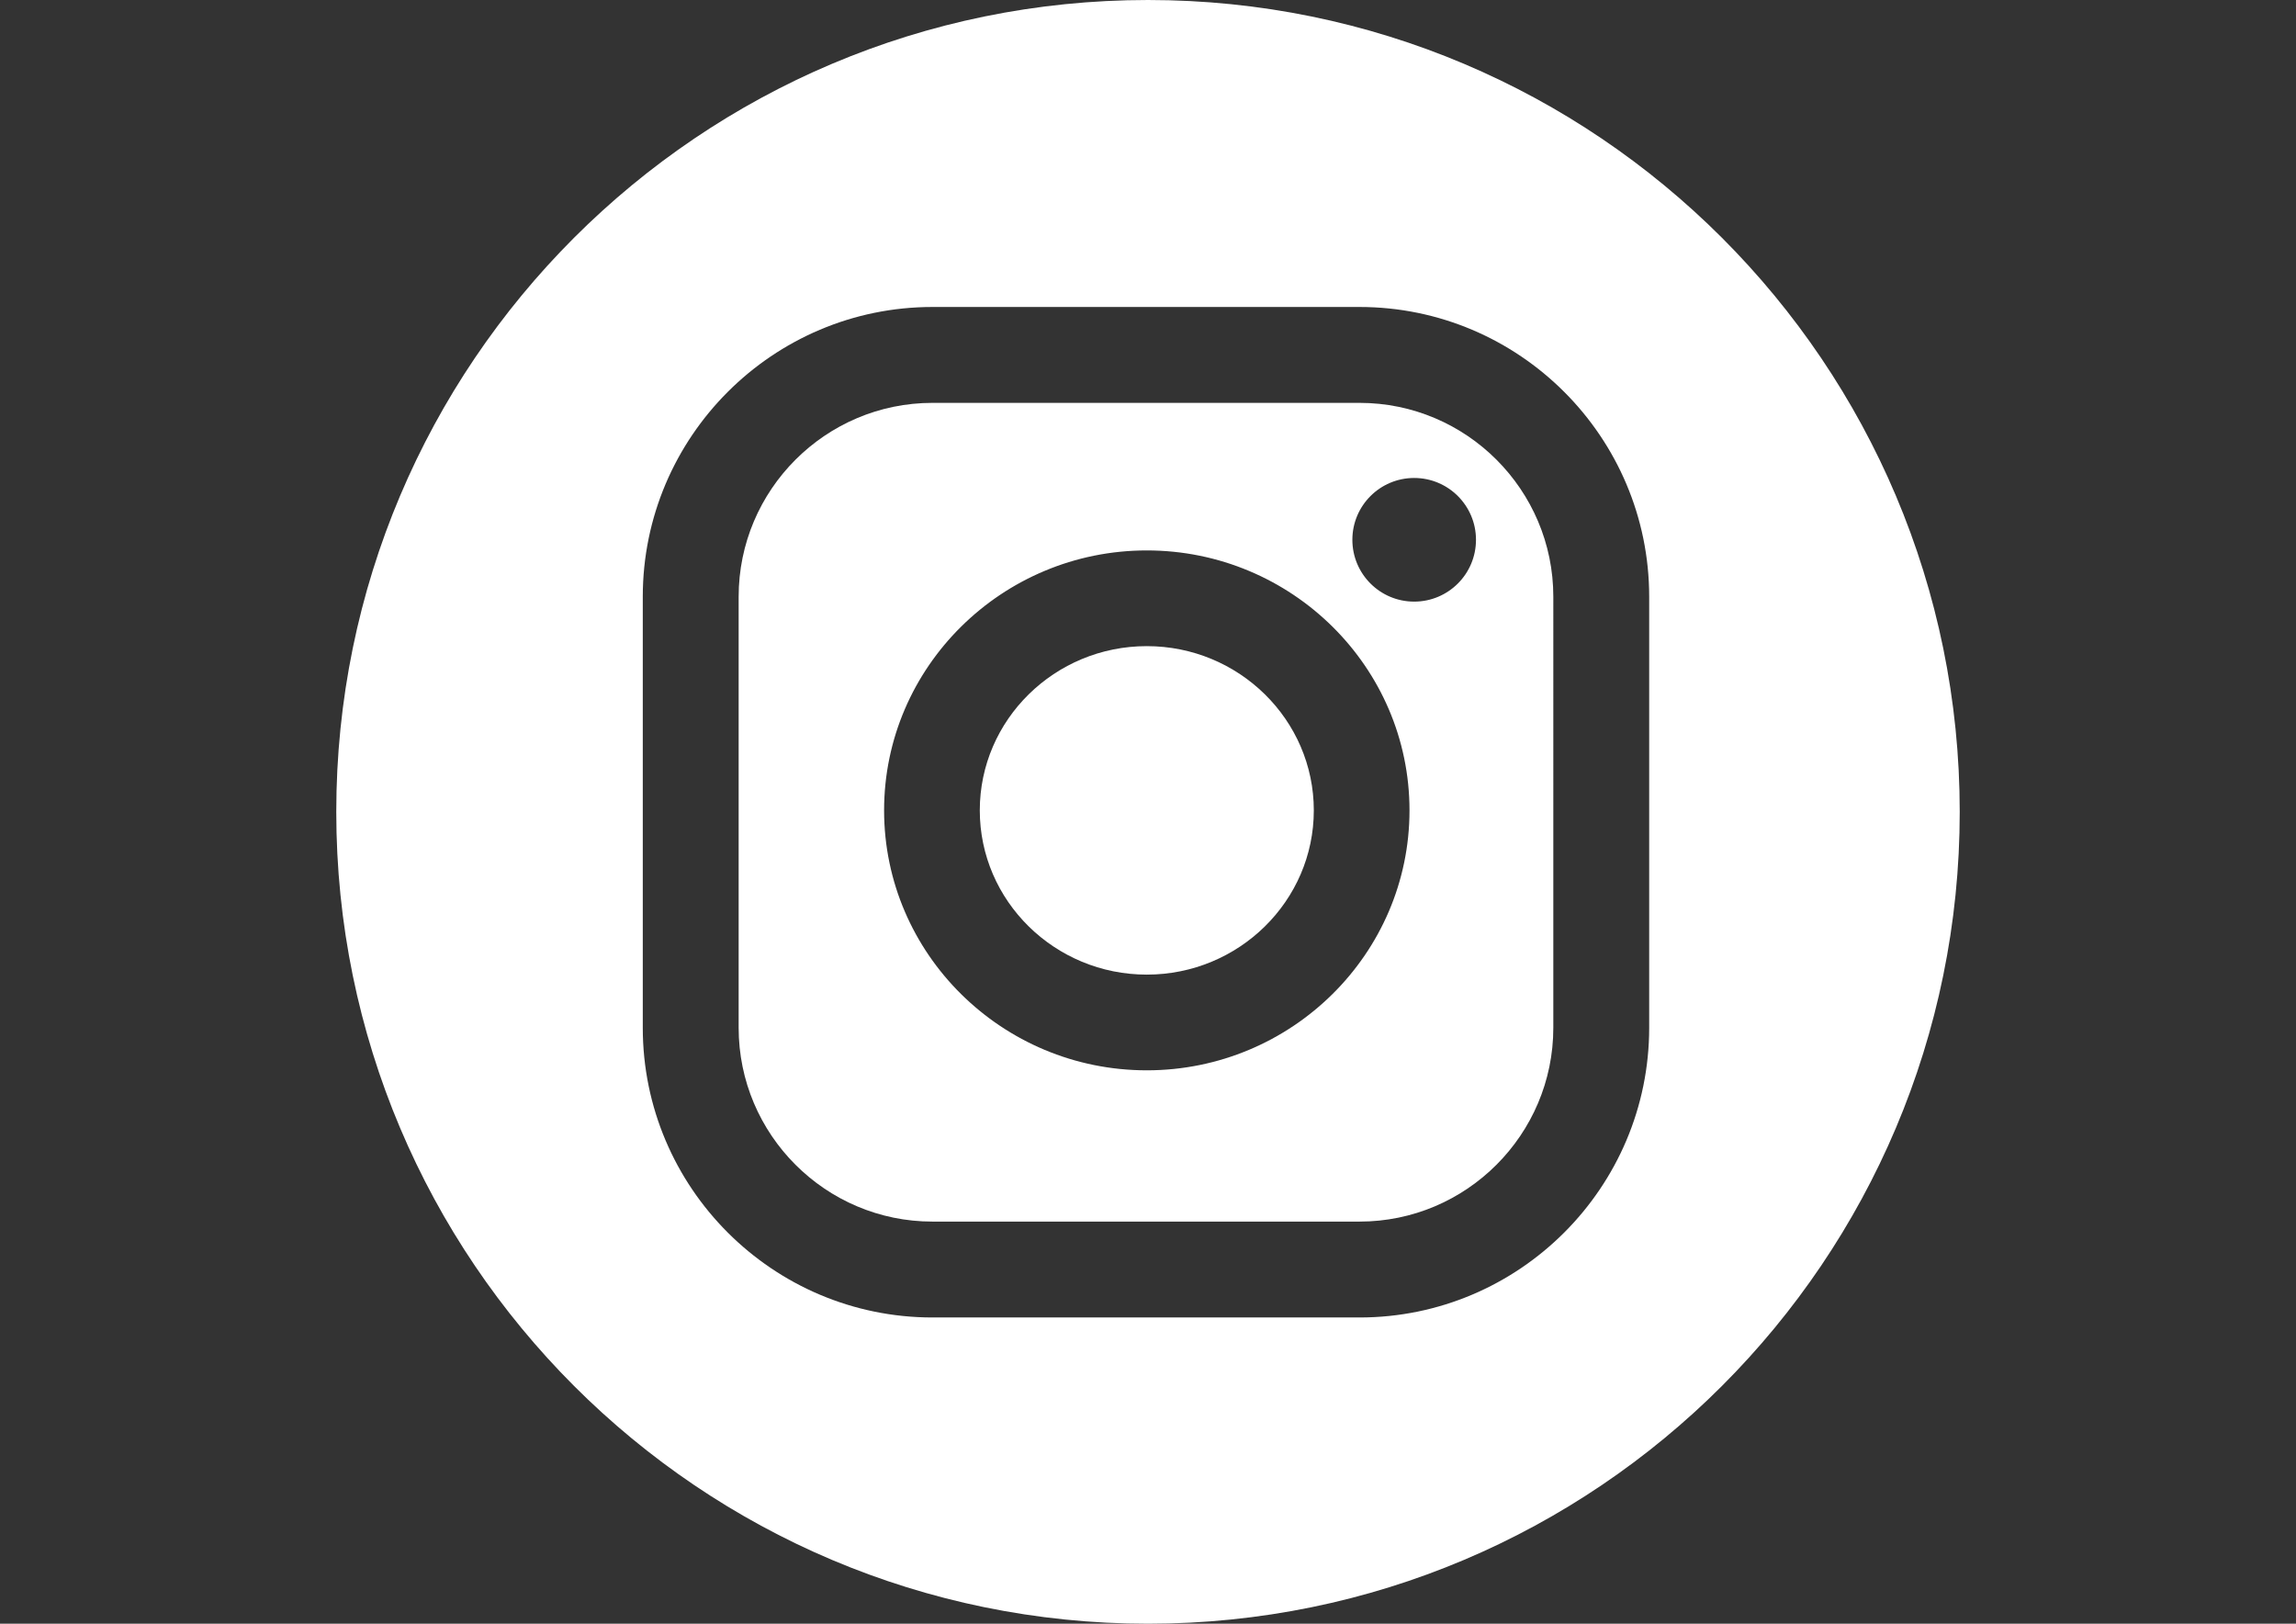
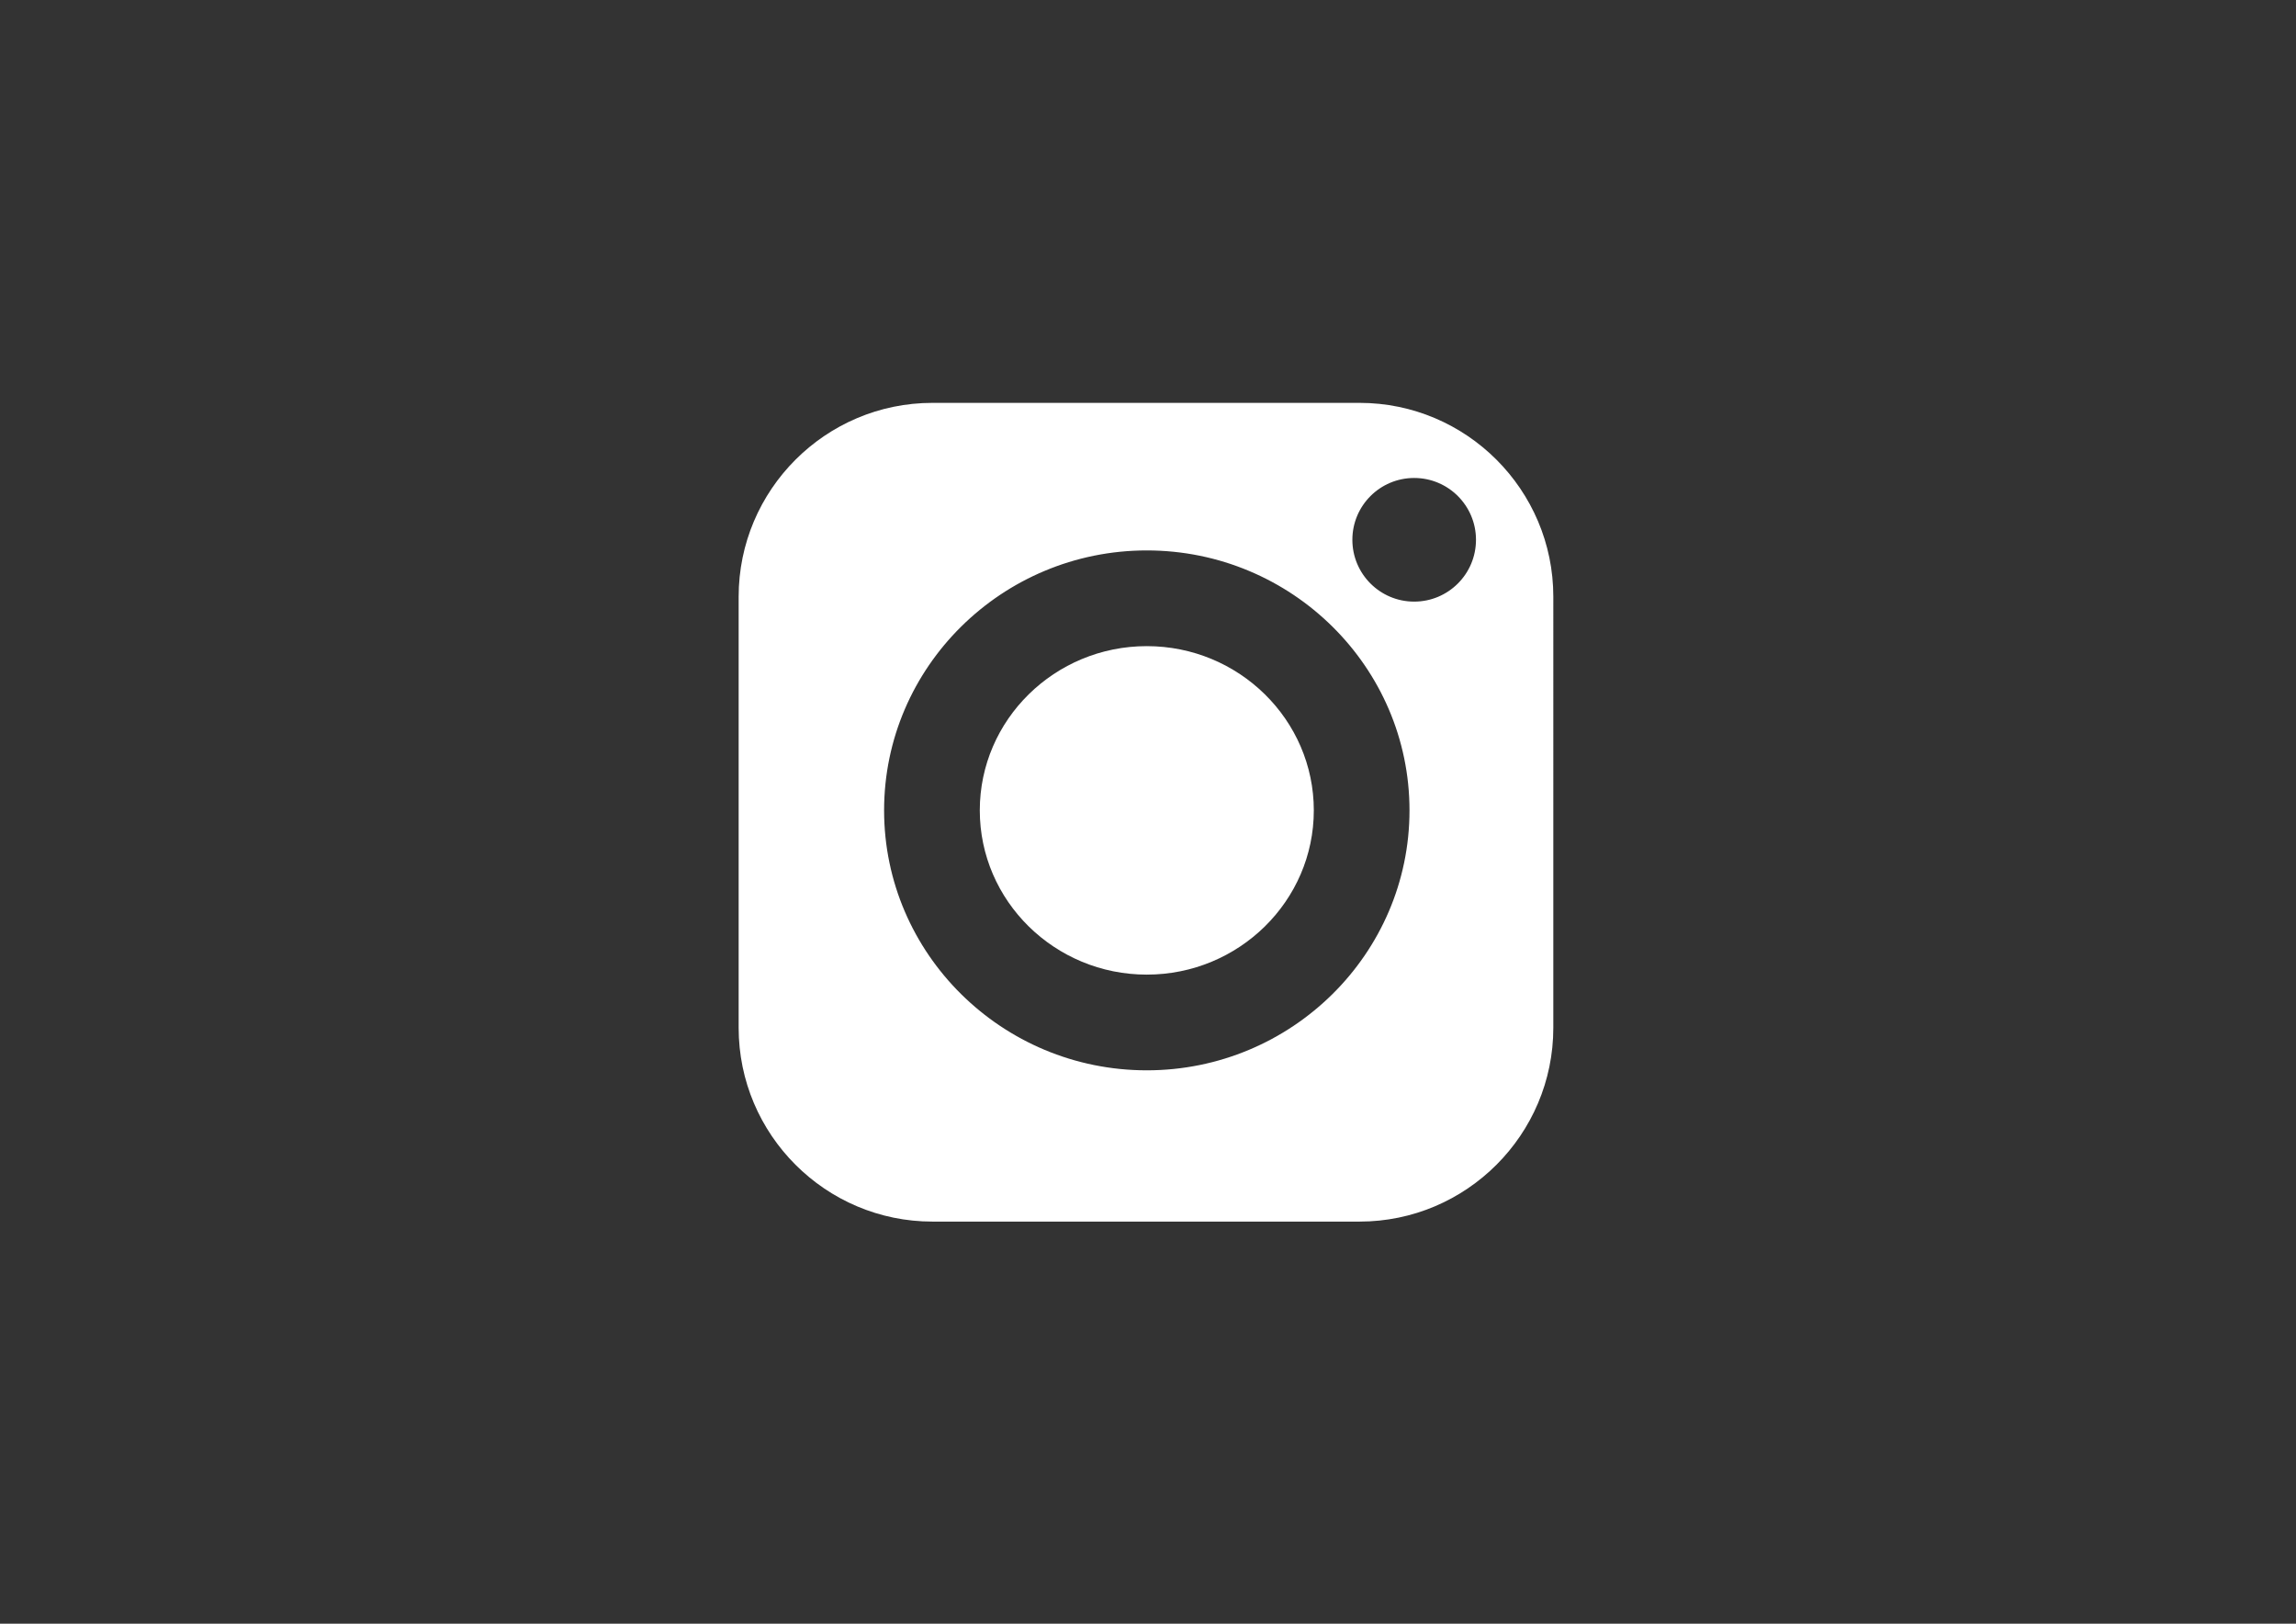
<svg xmlns="http://www.w3.org/2000/svg" version="1.1" id="Layer_1" x="0px" y="0px" width="841.889px" height="595.281px" viewBox="0 0 841.889 595.281" enable-background="new 0 0 841.889 595.281" xml:space="preserve">
  <rect x="0" y="0" width="841.889" height="595.281" fill="#333333" stroke="none" />
  <g>
    <path fill="#FFFFFF" d="M498.499,147.697H341.911c-39.185,0-71.066,31.882-71.066,71.066v158.025   c0,39.185,31.882,71.066,71.066,71.066h156.588c39.185,0,71.066-31.882,71.066-71.066V218.763   C569.566,179.579,537.684,147.697,498.499,147.697z M420.504,392.397c-53.115,0-96.326-42.752-96.326-95.3   c0-52.549,43.217-95.301,96.326-95.301s96.326,42.752,96.326,95.301C516.83,349.645,473.619,392.397,420.504,392.397z    M518.544,220.562c-12.519,0-22.664-10.146-22.664-22.665c0-12.518,10.146-22.664,22.664-22.664s22.665,10.146,22.665,22.664   C541.209,210.416,531.063,220.562,518.544,220.562z" />
-     <path fill="#FFFFFF" d="M420.945,0c-164.38,0-297.64,133.26-297.64,297.641s133.26,297.641,297.64,297.641   c164.381,0,297.64-133.26,297.64-297.641S585.325,0,420.945,0z M604.718,376.789c0,58.571-47.652,106.219-106.219,106.219H341.911   c-58.572,0-106.219-47.653-106.219-106.219V218.763c0-58.572,47.652-106.219,106.219-106.219h156.588   c58.572,0,106.219,47.653,106.219,106.219V376.789z" />
    <path fill="#FFFFFF" d="M420.504,236.884c-33.771,0-61.24,27.01-61.24,60.214c0,33.203,27.47,60.214,61.24,60.214   s61.239-27.011,61.239-60.214C481.743,263.893,454.275,236.884,420.504,236.884z" />
  </g>
</svg>